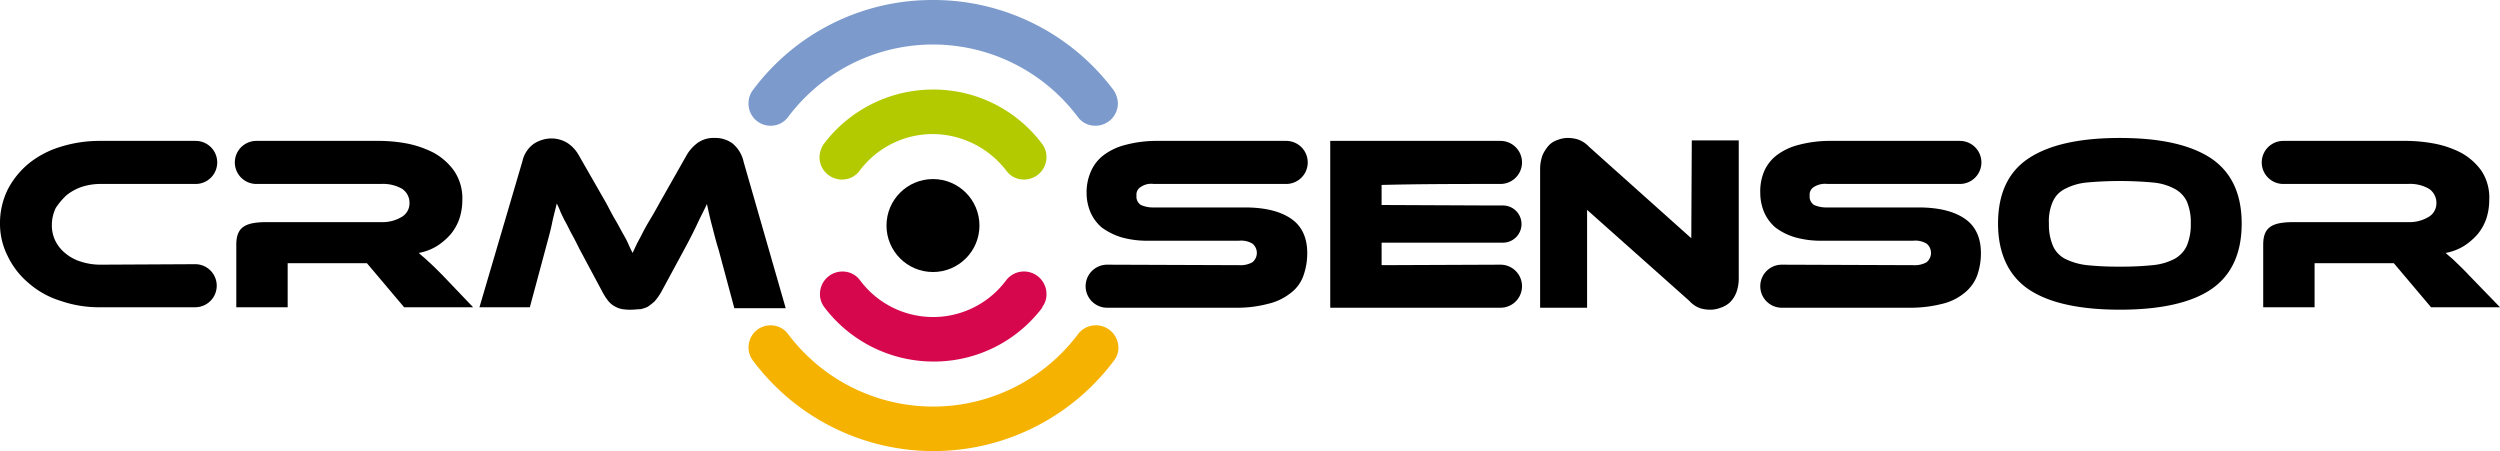
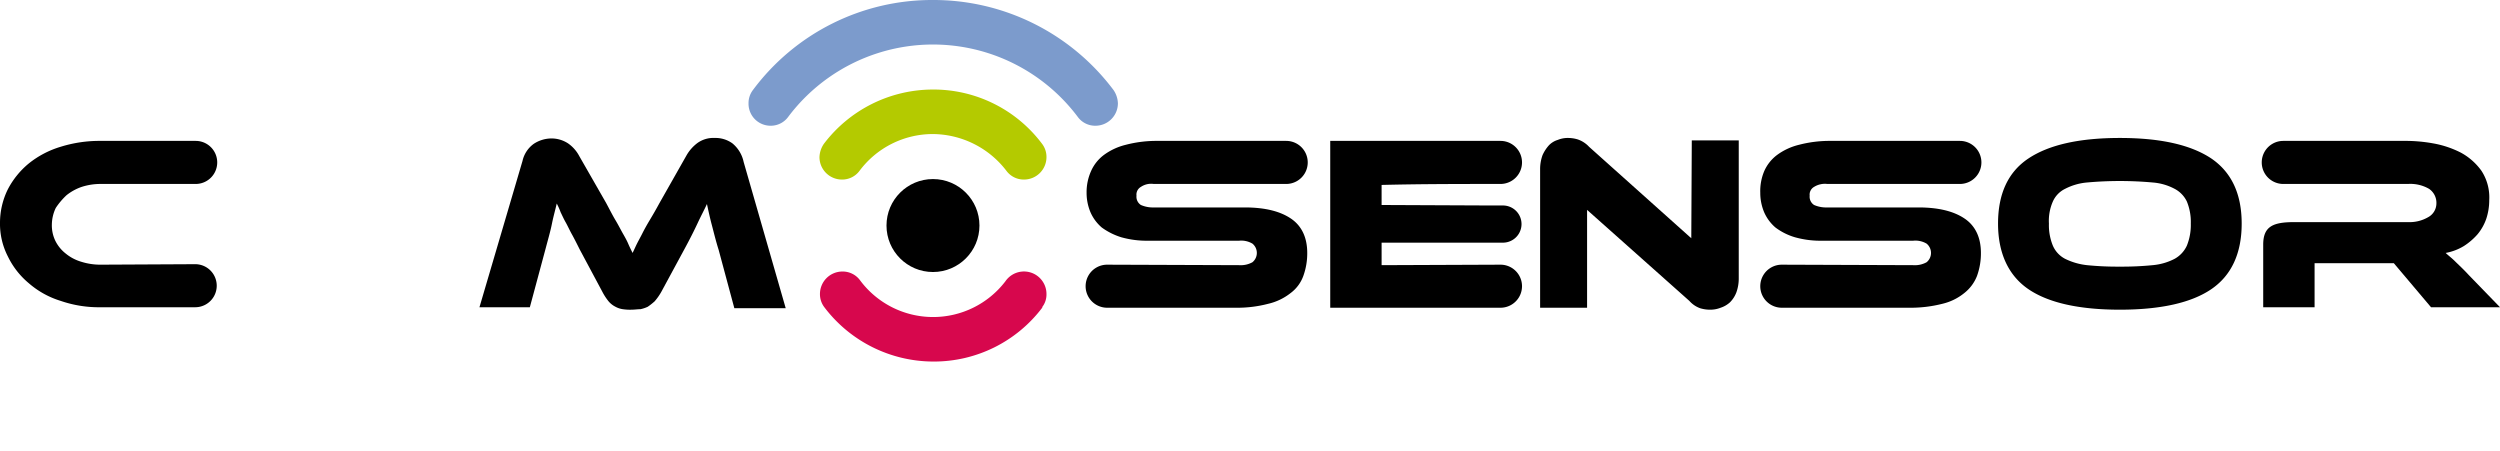
<svg xmlns="http://www.w3.org/2000/svg" viewBox="0 0 511 92.2">
  <defs>
    <style>.cls-1{fill:#b4ca00;}.cls-2{fill:#f5b200;}.cls-3{fill:#d7074d;}.cls-4{fill:#7c9bcc;}</style>
  </defs>
  <title>crms</title>
  <g id="Слой_2" data-name="Слой 2">
    <g id="svg3305">
      <g id="g3192-7">
        <g id="g3194-2">
          <path id="path3196-3" d="M306.7,37.6a4.4,4.4,0,1,0,0-8.8H271.9V62.9h34.8a4.4,4.4,0,1,0,0-8.8l-24.3.1V49.6h24.8a3.8,3.8,0,1,0,0-7.6h-2.7l-22.1-.1V37.8C290.5,37.6,298.6,37.6,306.7,37.6Z" />
          <path id="path3198-3" d="M235.8,37.6h27.1a4.4,4.4,0,1,0,0-8.8H236.7a24.8,24.8,0,0,0-6.6.8,12.55,12.55,0,0,0-4.5,2.1A8.32,8.32,0,0,0,223,35a10.49,10.49,0,0,0-.9,4.4,10.19,10.19,0,0,0,.8,4,8.67,8.67,0,0,0,2.3,3.1,13.61,13.61,0,0,0,4,2,19.32,19.32,0,0,0,5.7.7h18.4a4.47,4.47,0,0,1,2.7.6,2.46,2.46,0,0,1,0,3.8,4.91,4.91,0,0,1-2.7.6l-27-.1a4.4,4.4,0,0,0,0,8.8h26.3a24.8,24.8,0,0,0,6.6-.8,11.61,11.61,0,0,0,4.6-2.2,7.53,7.53,0,0,0,2.6-3.5,13.6,13.6,0,0,0,.8-4.7c0-3.1-1.1-5.5-3.3-7s-5.3-2.3-9.5-2.3H235.9a6.16,6.16,0,0,1-2.7-.5,2,2,0,0,1-.9-1.9,1.81,1.81,0,0,1,.9-1.8A3.71,3.71,0,0,1,235.8,37.6Z" />
          <path id="path3200-7" d="M345.7,48.7,324.8,30a5.63,5.63,0,0,0-2.3-1.5,6.8,6.8,0,0,0-1.9-.3,5.38,5.38,0,0,0-2.2.4,4.18,4.18,0,0,0-1.8,1.1,7.69,7.69,0,0,0-1.3,2,8.36,8.36,0,0,0-.5,2.9V62.9h9.6v-20l20.9,18.6a5.39,5.39,0,0,0,2.2,1.5,6.93,6.93,0,0,0,2,.3,5.7,5.7,0,0,0,2.2-.4,5.24,5.24,0,0,0,1.9-1.1,5.78,5.78,0,0,0,1.3-2,8.36,8.36,0,0,0,.5-2.9V28.7h-9.6l-.1,20Z" />
          <path id="path3202-8" d="M452,32.4c-4.2-2.8-10.4-4.2-18.7-4.2s-14.5,1.4-18.7,4.2-6.2,7.3-6.2,13.3,2.1,10.6,6.2,13.4,10.4,4.2,18.7,4.2,14.6-1.4,18.7-4.2,6.2-7.3,6.2-13.4-2.1-10.5-6.2-13.3Zm-5,17.8a5.89,5.89,0,0,1-2.5,2.7,12,12,0,0,1-4.5,1.3,63.19,63.19,0,0,1-6.7.3,61.88,61.88,0,0,1-6.7-.3,13.31,13.31,0,0,1-4.5-1.3,5.48,5.48,0,0,1-2.5-2.7,11,11,0,0,1-.8-4.5,9.81,9.81,0,0,1,.8-4.5,5.25,5.25,0,0,1,2.5-2.6,12,12,0,0,1,4.5-1.3,75,75,0,0,1,13.4,0,11.37,11.37,0,0,1,4.5,1.3,5.71,5.71,0,0,1,2.5,2.6,11,11,0,0,1,.8,4.5A11.33,11.33,0,0,1,447,50.2Z" />
          <path id="path3204-9" d="M504.6,56.2c-1.1-1.2-2.1-2.1-2.8-2.8s-1.4-1.2-1.9-1.7a10.94,10.94,0,0,0,3.7-1.4,13.12,13.12,0,0,0,2.8-2.4,10.14,10.14,0,0,0,1.8-3.2,12.09,12.09,0,0,0,.6-3.8,9.92,9.92,0,0,0-1.6-6,12.49,12.49,0,0,0-4.2-3.7,20.13,20.13,0,0,0-5.7-1.9,31.68,31.68,0,0,0-6-.5H466.7a4.4,4.4,0,1,0,0,8.8h25.5a7.61,7.61,0,0,1,4.3,1,3.44,3.44,0,0,1,1.5,3,3.2,3.2,0,0,1-1.7,2.8,7.56,7.56,0,0,1-4.1,1H469c-4.3,0-6.4.8-6.4,4.6V62.8h10.5v-9h16.2l7.6,9H511l-6.4-6.6Z" />
          <path id="path3206-4" d="M373.5,37.6h27.1a4.4,4.4,0,0,0,0-8.8H374.3a24.8,24.8,0,0,0-6.6.8,12.55,12.55,0,0,0-4.5,2.1,8.32,8.32,0,0,0-2.6,3.3,10.46,10.46,0,0,0-.8,4.4,10.19,10.19,0,0,0,.8,4,8.67,8.67,0,0,0,2.3,3.1,12.47,12.47,0,0,0,4,2,19.32,19.32,0,0,0,5.7.7h18.5a4.47,4.47,0,0,1,2.7.6,2.46,2.46,0,0,1,0,3.8,4.91,4.91,0,0,1-2.7.6l-26.9-.1a4.4,4.4,0,1,0,0,8.8h26.1a26.17,26.17,0,0,0,6.7-.8,11.15,11.15,0,0,0,4.5-2.2,8.27,8.27,0,0,0,2.6-3.5,13.6,13.6,0,0,0,.8-4.7c0-3.1-1.1-5.5-3.3-7s-5.3-2.3-9.5-2.3H373.5a6.16,6.16,0,0,1-2.7-.5,2,2,0,0,1-.9-1.9,1.81,1.81,0,0,1,.9-1.8,4.18,4.18,0,0,1,2.7-.6Z" />
          <path id="path3208-6" d="M13.6,39.9a10.3,10.3,0,0,1,3.1-1.7,12.45,12.45,0,0,1,4-.6H40a4.4,4.4,0,0,0,0-8.8H20.6A26.63,26.63,0,0,0,12.4,30a19.15,19.15,0,0,0-6.5,3.4,17,17,0,0,0-4.3,5.3A15.47,15.47,0,0,0,0,45.5a14.61,14.61,0,0,0,1.6,6.9,16.44,16.44,0,0,0,4.3,5.5,17.9,17.9,0,0,0,6.5,3.6,23.91,23.91,0,0,0,8.2,1.3H39.9a4.4,4.4,0,0,0,0-8.8l-19.3.1a12.9,12.9,0,0,1-4-.6,9,9,0,0,1-3.2-1.7,7.55,7.55,0,0,1-2.1-2.6,7.25,7.25,0,0,1-.7-3.3,8.08,8.08,0,0,1,.8-3.4A14.35,14.35,0,0,1,13.6,39.9Z" />
-           <path id="path3210-7" d="M87.5,53.4c-.7-.7-1.4-1.2-1.9-1.7a10.94,10.94,0,0,0,3.7-1.4,13.12,13.12,0,0,0,2.8-2.4,10.14,10.14,0,0,0,1.8-3.2,12.09,12.09,0,0,0,.6-3.8,9.93,9.93,0,0,0-1.7-6,12.49,12.49,0,0,0-4.2-3.7A20.56,20.56,0,0,0,83,29.3a31.68,31.68,0,0,0-6-.5H52.4a4.4,4.4,0,1,0,0,8.8H77.9a7.83,7.83,0,0,1,4.3,1,3.44,3.44,0,0,1,1.5,3A3.2,3.2,0,0,1,82,44.4a7.56,7.56,0,0,1-4.1,1H54.7c-4.3,0-6.4.8-6.4,4.6V62.8H58.8v-9H75l7.6,9H96.7l-6.3-6.6C89.2,55,88.2,54,87.5,53.4Z" />
          <path id="path3212-7" d="M149.7,29.3a5.89,5.89,0,0,0-3.6-1.1,5.58,5.58,0,0,0-3.5,1,8.29,8.29,0,0,0-2.3,2.6l-5.5,9.7c-.7,1.3-1.4,2.5-2,3.5s-1.1,1.9-1.5,2.7-.8,1.5-1.1,2.1-.6,1.3-.9,1.9c-.3-.6-.6-1.2-.9-1.9s-.7-1.4-1.1-2.1-.9-1.7-1.5-2.7-1.2-2.2-1.9-3.5l-5.5-9.6a7.32,7.32,0,0,0-2.3-2.6,6.2,6.2,0,0,0-3.4-1,6.63,6.63,0,0,0-3.6,1.1,5.89,5.89,0,0,0-2.3,3.5L98,62.8h10.3l3.2-11.9c.5-1.9,1-3.6,1.3-5.1s.7-2.9,1-4.2a14.17,14.17,0,0,1,.8,1.8c.3.6.6,1.3,1,2s.8,1.6,1.3,2.5,1,1.9,1.6,3.1l4.6,8.6a11.56,11.56,0,0,0,1.3,2,4.5,4.5,0,0,0,1.4,1.1,4.42,4.42,0,0,0,1.5.5,9.72,9.72,0,0,0,1.8.1c.6,0,1.2-.1,1.8-.1a6.61,6.61,0,0,0,1.5-.5,13.44,13.44,0,0,0,1.4-1.1,11.51,11.51,0,0,0,1.4-2l4.6-8.5c1.2-2.2,2.1-4,2.8-5.5s1.4-2.8,1.9-3.9c.3,1.4.6,2.8,1,4.3s.8,3.2,1.4,5.1L150.1,63h10.5L152,33.1A6.7,6.7,0,0,0,149.7,29.3Z" />
          <circle id="circle3214-3" cx="190.7" cy="46.1" r="9.5" />
        </g>
        <path id="path3216-5" class="cls-1" d="M205.7,34.9a4.4,4.4,0,0,0,3.6,1.8,4.59,4.59,0,0,0,4.6-4.6,4.39,4.39,0,0,0-.9-2.7h0a27.75,27.75,0,0,0-22.3-11.1,28,28,0,0,0-22.3,11.1h0a5.12,5.12,0,0,0-.9,2.7,4.59,4.59,0,0,0,4.6,4.6,4.4,4.4,0,0,0,3.6-1.8h0a18.7,18.7,0,0,1,14.9-7.5,19.09,19.09,0,0,1,15.1,7.5Z" />
-         <path id="path3218-1" class="cls-2" d="M220.2,68.5a4.6,4.6,0,0,1,8.4,2.5,4.19,4.19,0,0,1-.9,2.7h0a46.05,46.05,0,0,1-73.8,0h0A4.39,4.39,0,0,1,153,71a4.48,4.48,0,0,1,4.5-4.5,4.4,4.4,0,0,1,3.6,1.8h0a37.05,37.05,0,0,0,59.1.2Z" />
        <path id="path3220-5" class="cls-3" d="M205.5,57.5a4.6,4.6,0,0,1,8.4,2.6,4.19,4.19,0,0,1-.9,2.7h.1a27.75,27.75,0,0,1-22.3,11.1,28,28,0,0,1-22.3-11.1h0a4.39,4.39,0,0,1-.9-2.7,4.59,4.59,0,0,1,4.6-4.6,4.4,4.4,0,0,1,3.6,1.8h0a18.6,18.6,0,0,0,29.7.2Z" />
        <path id="path3222-7" class="cls-4" d="M190.7,0a46,46,0,0,1,36.9,18.4h0a5.12,5.12,0,0,1,.9,2.7,4.59,4.59,0,0,1-4.6,4.6,4.4,4.4,0,0,1-3.6-1.8h0a37,37,0,0,0-59.2,0h0a4.4,4.4,0,0,1-3.6,1.8,4.5,4.5,0,0,1-4.5-4.6,4.39,4.39,0,0,1,.9-2.7h0A45.64,45.64,0,0,1,190.7,0Z" />
      </g>
    </g>
  </g>
</svg>